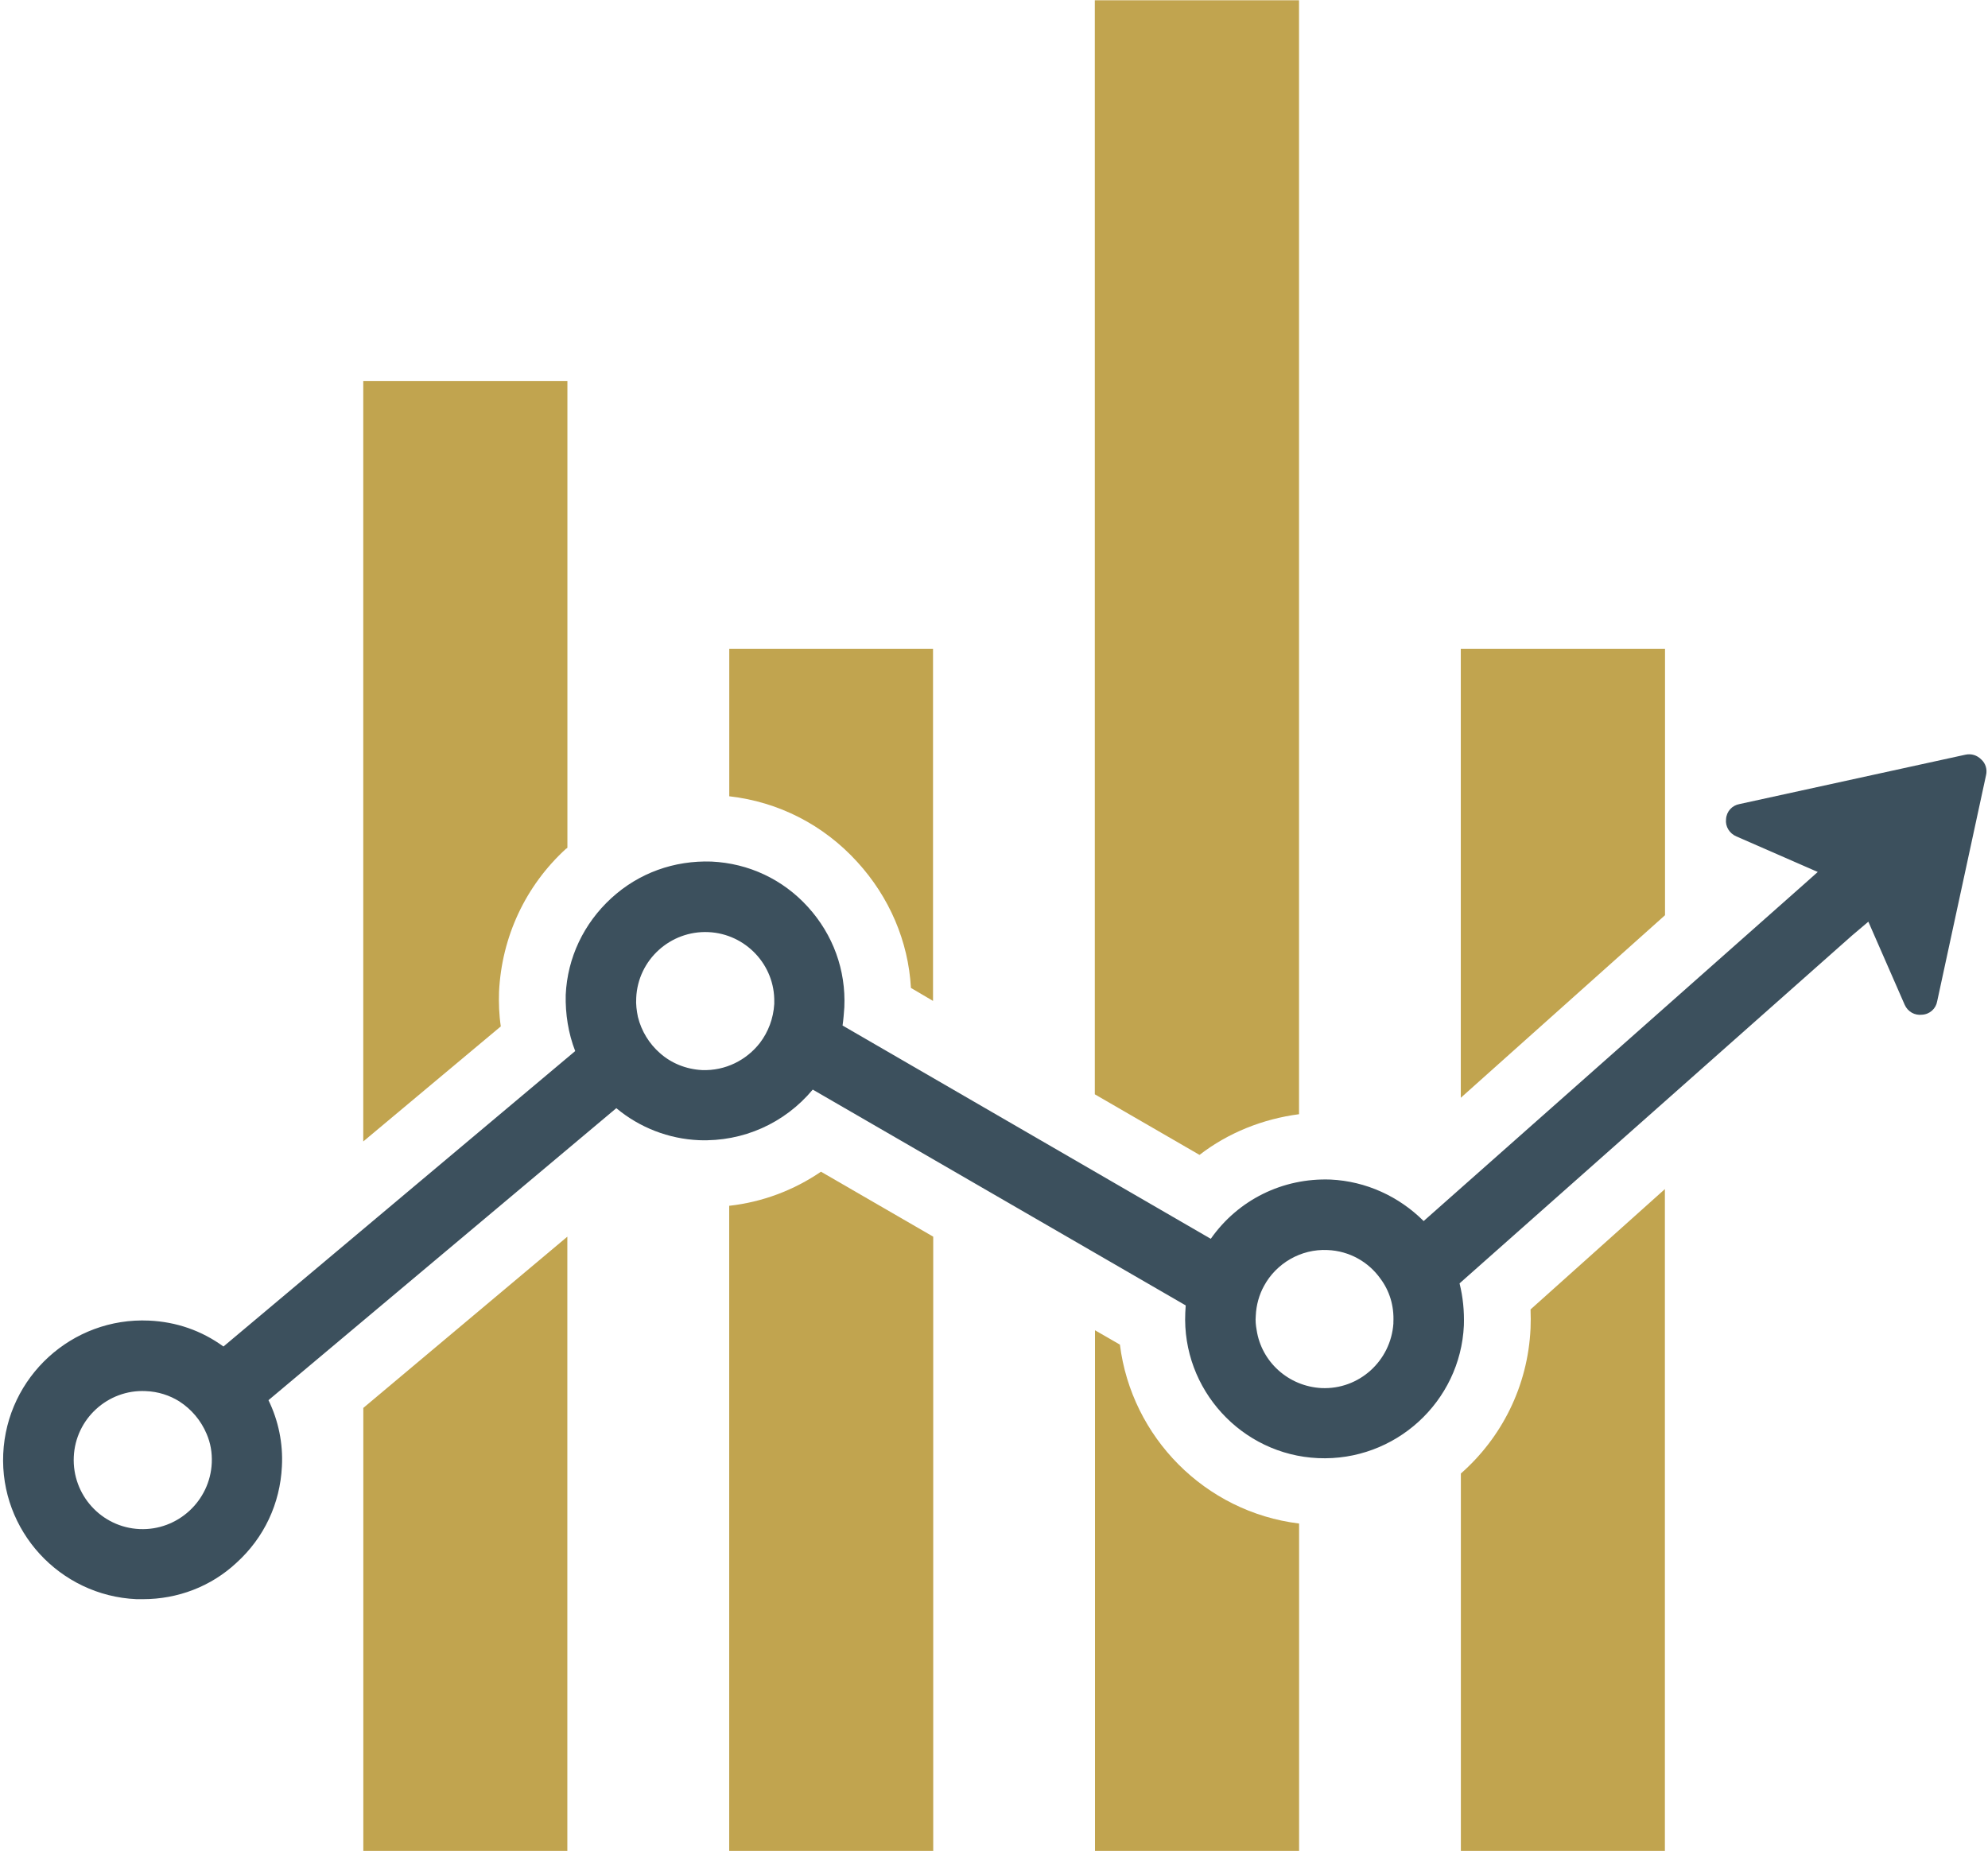
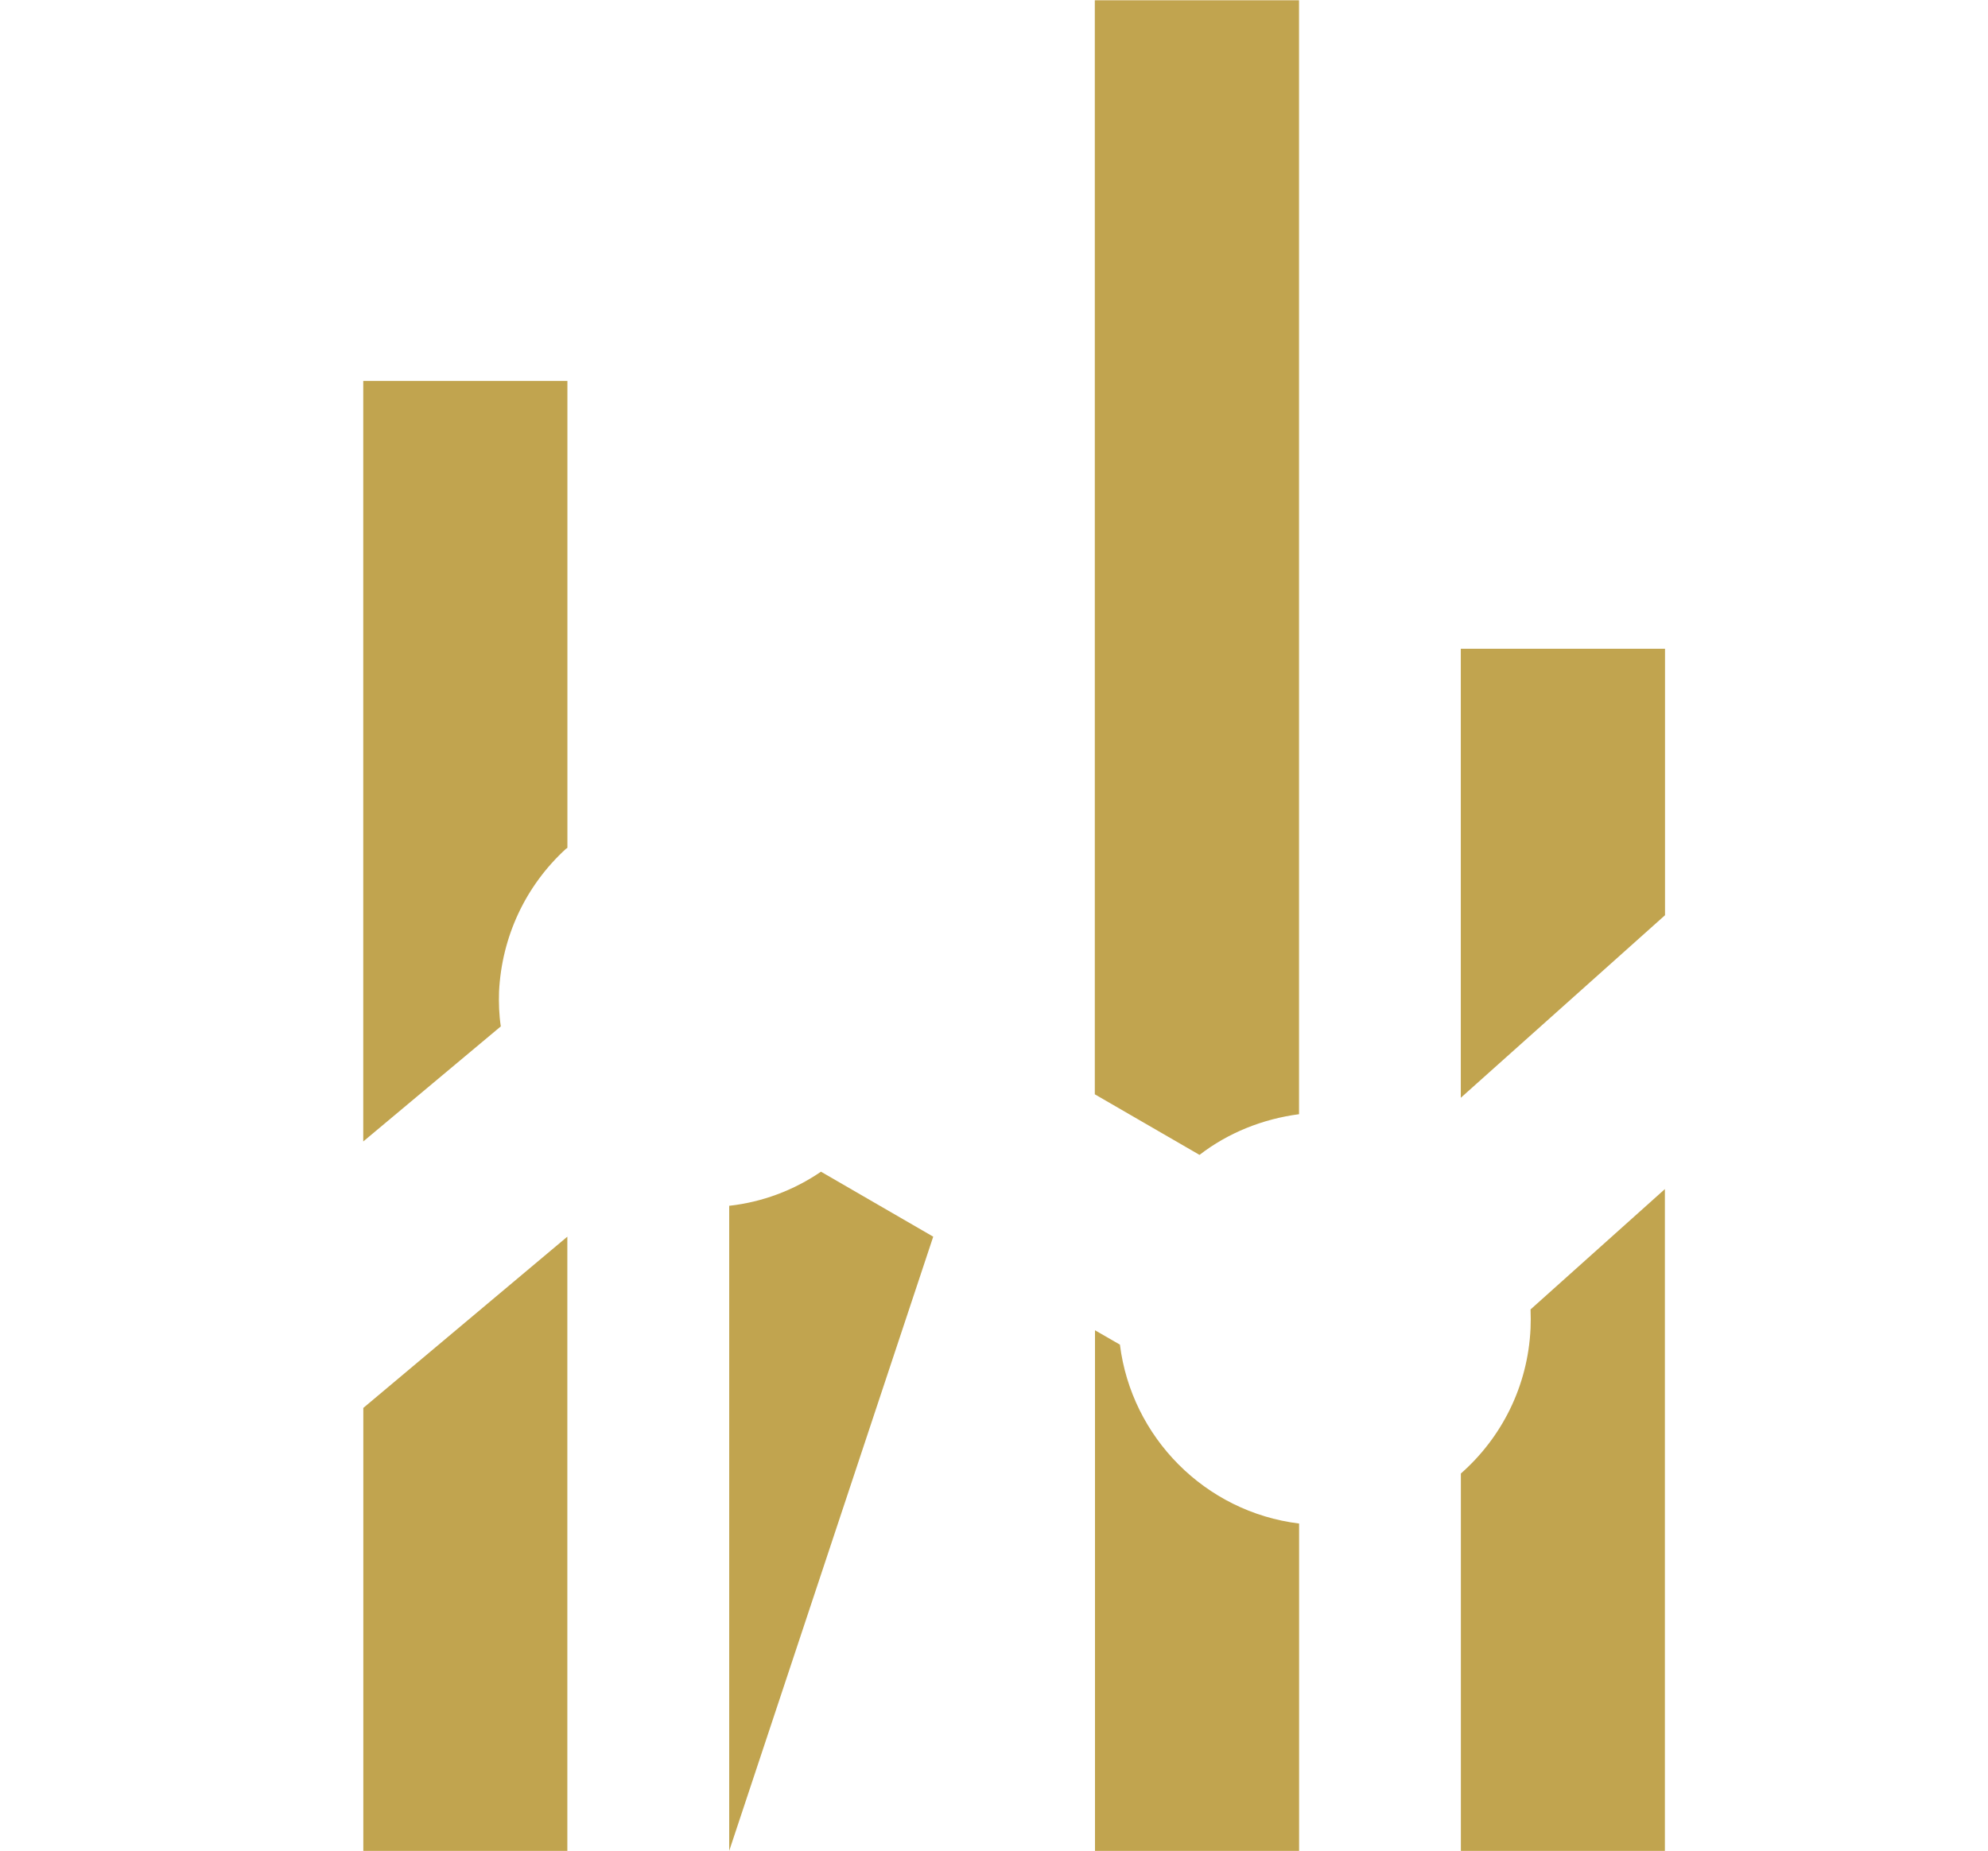
<svg xmlns="http://www.w3.org/2000/svg" fill="#000000" height="115.2" preserveAspectRatio="xMidYMid meet" version="1" viewBox="38.1 42.4 123.7 115.2" width="123.7" zoomAndPan="magnify">
  <g>
    <g id="change1_1">
      <path d="M 73.406 66.109 L 73.406 95.156 C 73.379 95.184 73.352 95.211 73.328 95.211 C 70.797 97.523 69.316 100.703 69.152 104.121 C 69.129 104.82 69.152 105.547 69.262 106.273 L 60.703 113.434 L 60.703 66.109 L 73.406 66.109" fill="#c1a44f" />
    </g>
    <g id="change1_2">
      <path d="M 60.707 130.016 L 73.402 119.359 L 73.402 157.582 L 60.707 157.582 L 60.707 130.016" fill="#c1a44f" />
    </g>
    <g id="change1_3">
-       <path d="M 96.156 82.773 L 96.156 104.688 L 94.781 103.879 C 94.621 100.973 93.438 98.227 91.445 96.043 C 89.344 93.73 86.543 92.301 83.477 91.953 L 83.477 82.773 L 96.156 82.773" fill="#c1a44f" />
-     </g>
+       </g>
    <g id="change1_4">
-       <path d="M 89.184 115.316 L 96.168 119.359 L 96.168 157.582 L 83.473 157.582 L 83.473 117.438 C 85.543 117.207 87.488 116.473 89.184 115.316" fill="#c1a44f" />
+       <path d="M 89.184 115.316 L 96.168 119.359 L 83.473 157.582 L 83.473 117.438 C 85.543 117.207 87.488 116.473 89.184 115.316" fill="#c1a44f" />
    </g>
    <g id="change1_5">
      <path d="M 118.93 42.418 L 118.93 111.738 C 116.668 112.035 114.516 112.895 112.738 114.27 L 106.223 110.5 L 106.223 42.418 L 118.93 42.418" fill="#c1a44f" />
    </g>
    <g id="change1_6">
      <path d="M 118.934 137.211 L 118.934 157.582 L 106.234 157.582 L 106.234 125.184 L 107.785 126.078 C 108.504 131.84 113.078 136.492 118.934 137.211" fill="#c1a44f" />
    </g>
    <g id="change1_7">
      <path d="M 141.703 82.773 L 141.703 99.355 L 128.996 110.715 L 128.996 82.773 L 141.703 82.773" fill="#c1a44f" />
    </g>
    <g id="change1_8">
      <path d="M 133.336 123.887 L 141.695 116.398 L 141.695 157.582 L 129 157.582 L 129 134.098 C 131.523 131.879 133.172 128.68 133.336 125.062 C 133.352 124.668 133.352 124.273 133.336 123.887" fill="#c1a44f" />
    </g>
    <g id="change2_1">
-       <path d="M 124.801 124.77 C 124.637 127.086 122.672 128.887 120.328 128.781 C 118.258 128.672 116.59 127.137 116.293 125.172 C 116.238 124.875 116.211 124.582 116.238 124.285 C 116.266 123.609 116.453 122.965 116.75 122.426 C 117.504 121.027 119.039 120.109 120.707 120.191 C 122.078 120.246 123.266 120.945 123.992 121.969 C 124.559 122.723 124.852 123.664 124.801 124.688 Z M 86.277 104.875 C 86.223 105.789 85.898 106.625 85.387 107.297 C 84.551 108.375 83.234 109.047 81.781 108.992 C 80.781 108.938 79.867 108.562 79.168 107.941 C 78.496 107.352 78.012 106.57 77.793 105.684 C 77.715 105.305 77.66 104.902 77.688 104.496 C 77.793 102.129 79.816 100.297 82.184 100.406 C 84.496 100.512 86.328 102.453 86.277 104.766 Z M 46.781 137.555 C 44.414 137.449 42.582 135.43 42.691 133.059 C 42.797 130.691 44.816 128.859 47.16 128.969 C 47.941 128.996 48.668 129.238 49.262 129.613 C 50.012 130.098 50.605 130.797 50.957 131.633 C 51.199 132.199 51.305 132.789 51.277 133.438 C 51.172 135.805 49.152 137.664 46.781 137.555 Z M 161.383 89.664 C 161.113 89.395 160.766 89.285 160.387 89.367 L 146.336 92.438 C 145.879 92.52 145.527 92.895 145.5 93.379 C 145.445 93.836 145.715 94.27 146.148 94.453 L 151.207 96.664 L 150.453 97.336 L 126.684 118.387 C 125.148 116.855 123.102 115.91 120.895 115.805 C 117.906 115.695 115.137 117.07 113.438 119.492 L 90.527 106.219 C 90.582 105.844 90.609 105.465 90.637 105.09 C 90.742 102.773 89.938 100.566 88.375 98.844 C 86.812 97.121 84.688 96.125 82.371 96.016 C 80.055 95.938 77.848 96.719 76.125 98.305 C 74.43 99.867 73.406 101.992 73.301 104.309 C 73.273 105.492 73.461 106.707 73.891 107.809 L 52.004 126.195 C 50.633 125.199 49.07 124.66 47.375 124.582 C 42.582 124.363 38.52 128.082 38.301 132.871 C 38.086 137.637 41.801 141.703 46.594 141.918 L 46.996 141.918 C 49.152 141.918 51.223 141.137 52.812 139.656 C 54.535 138.094 55.531 135.969 55.641 133.652 C 55.719 132.227 55.422 130.797 54.805 129.535 L 76.449 111.363 C 77.902 112.574 79.707 113.273 81.59 113.355 C 84.336 113.461 86.922 112.305 88.672 110.207 L 111.879 123.637 C 111.879 123.797 111.852 123.934 111.852 124.094 C 111.637 128.859 115.352 132.926 120.113 133.141 C 124.906 133.355 128.973 129.641 129.188 124.875 C 129.215 123.988 129.133 123.125 128.918 122.266 L 153.336 100.621 L 154.355 99.758 L 156.617 104.93 C 156.809 105.359 157.238 105.602 157.695 105.547 C 158.18 105.52 158.559 105.168 158.637 104.715 L 161.68 90.633 C 161.762 90.281 161.652 89.906 161.383 89.664" fill="#3c505d" />
-     </g>
+       </g>
  </g>
</svg>